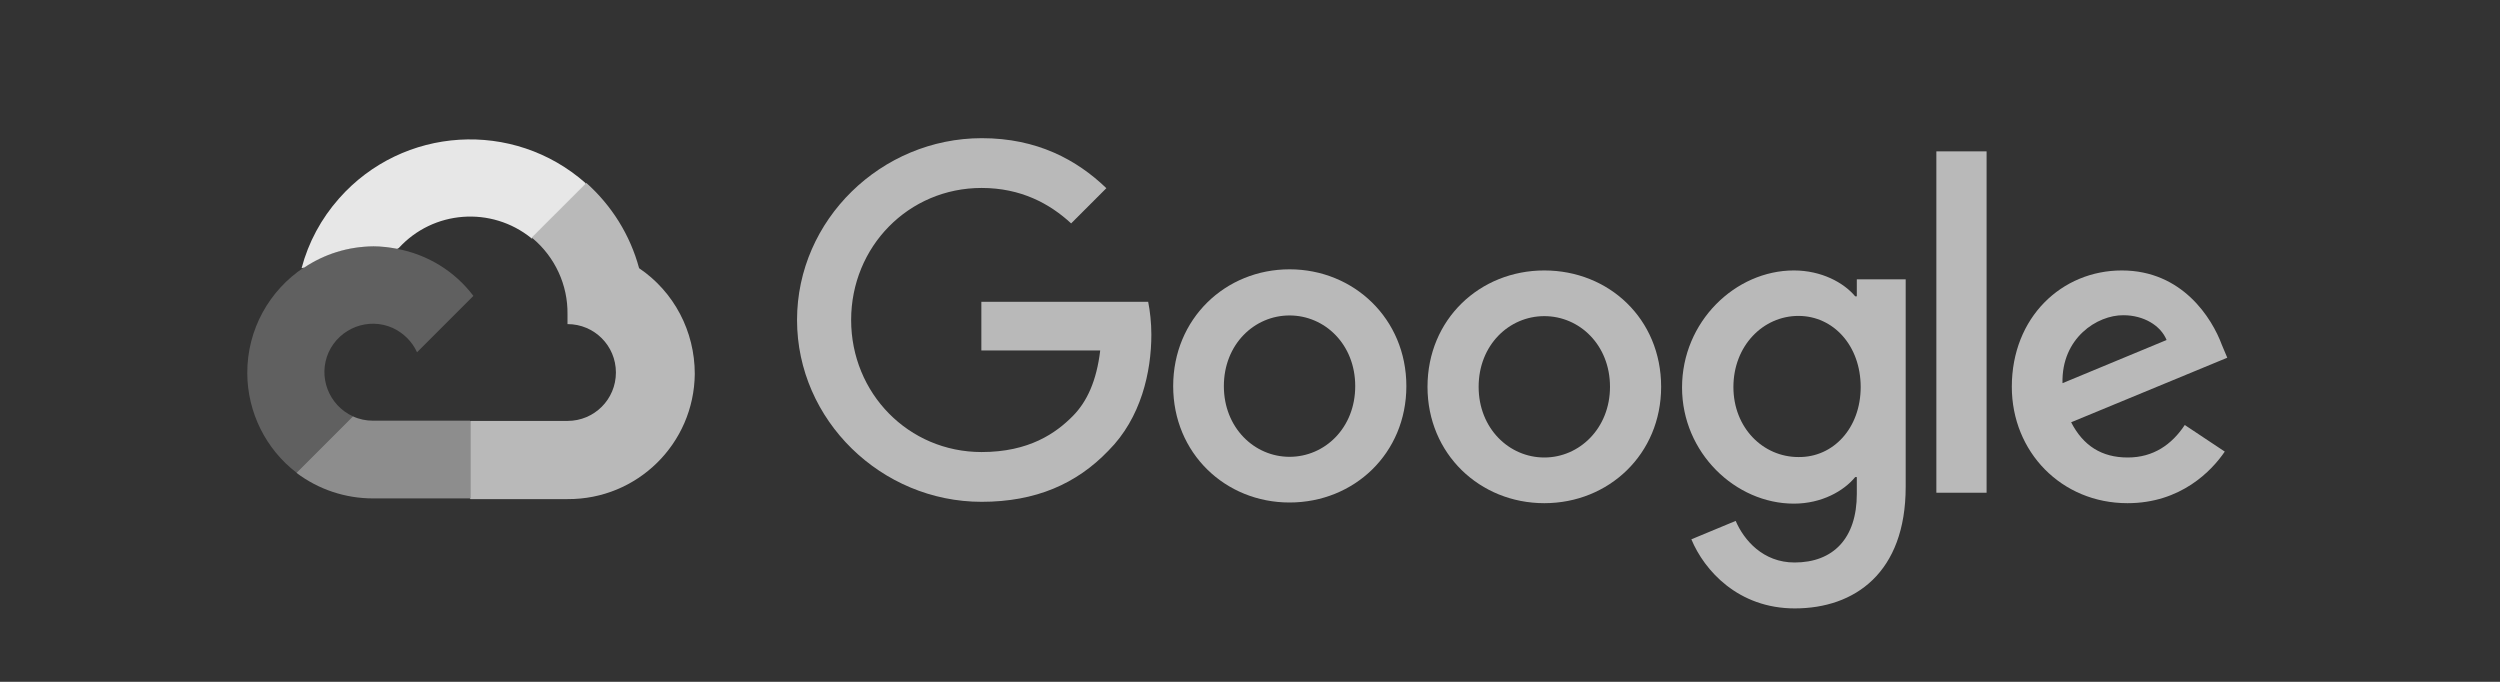
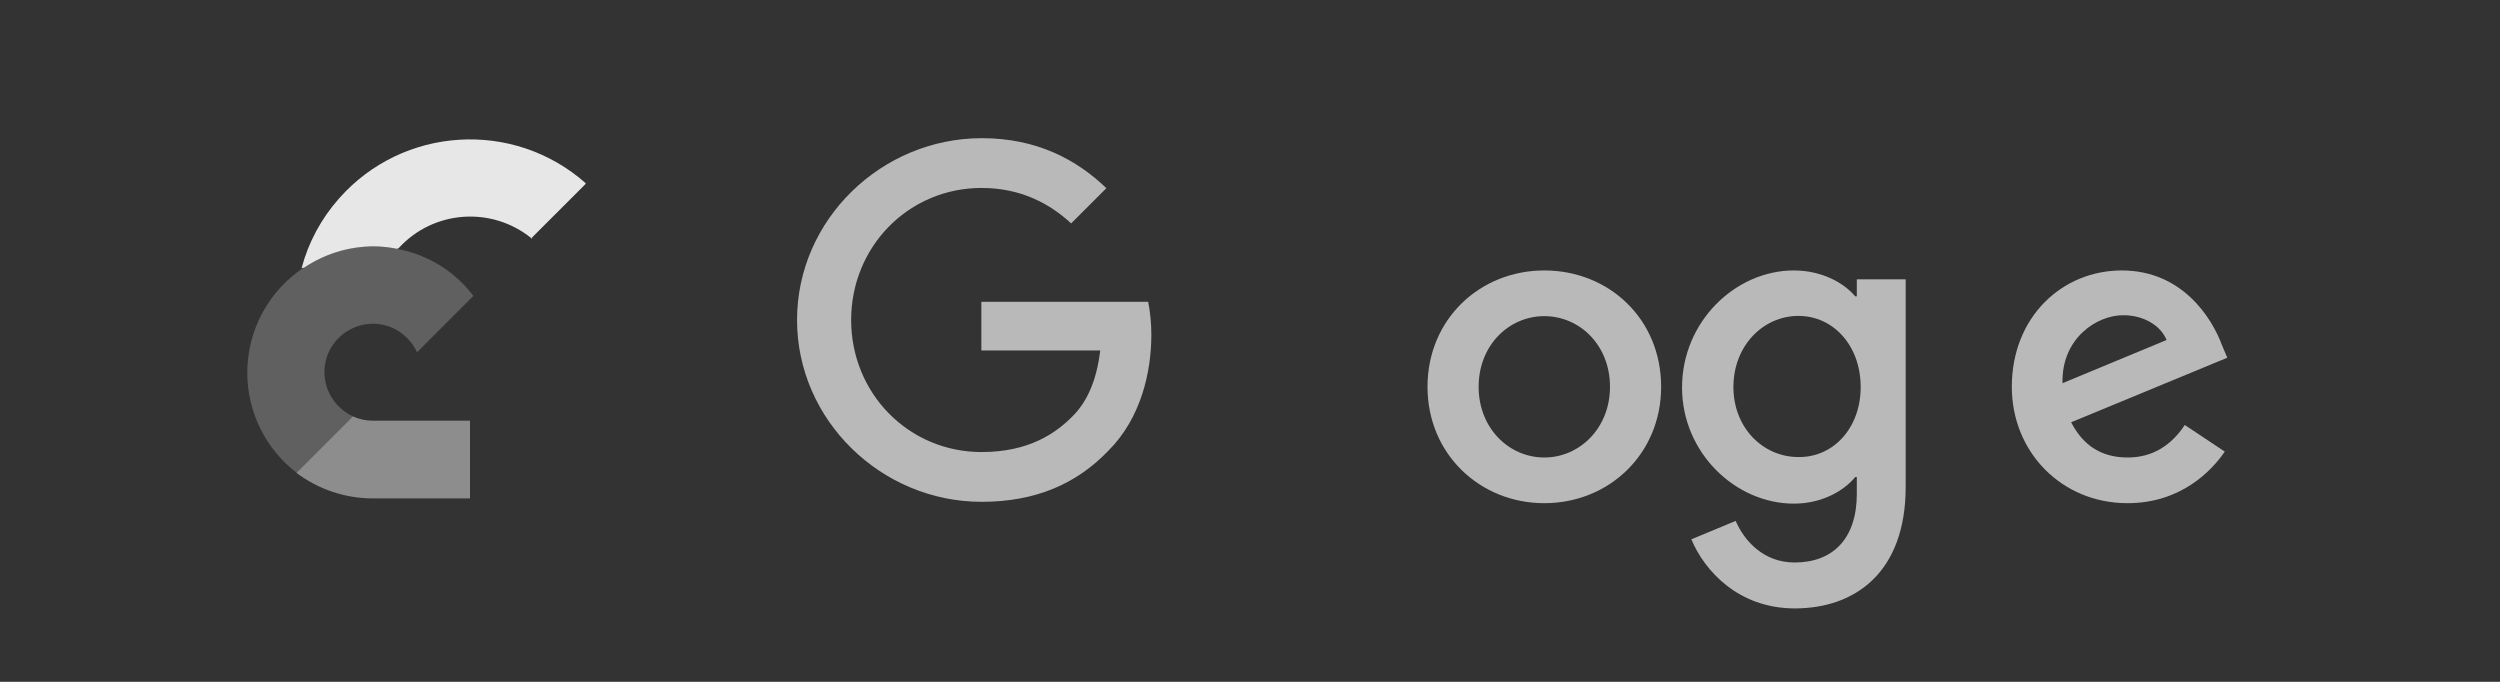
<svg xmlns="http://www.w3.org/2000/svg" version="1.1" x="0px" y="0px" viewBox="0 0 110 30" style="enable-background:new 0 0 110 30;" xml:space="preserve">
  <rect x="0" y="0" width="110" height="30" fill="#333333" stroke="none" />
  <style type="text/css">
	.st0{display:none;}
	.st1{display:inline;}
	.st2{fill:none;}
	.st3{opacity:0.88;fill:#FFFFFF;}
	.st4{opacity:0.66;fill:#FFFFFF;}
	.st5{opacity:0.44;fill:#FFFFFF;}
	.st6{opacity:0.22;fill:#FFFFFF;}
	.st7{opacity:0.66;}
	.st8{fill:#FFFFFF;}
</style>
  <g id="Calque_2" class="st0">
    <rect x="-49.73" class="st1" width="180" height="30" />
  </g>
  <g id="Calque_1">
    <g>
      <path class="st2" d="M23.38,10.48c-1.76-1.42-4.32-1.23-5.84,0.44c-0.02,0-0.04,0.01-0.06,0.03c1.32,0.26,2.52,0.98,3.36,2.07    l-2.48,2.48c-0.22-0.47-0.59-0.85-1.07-1.07c-1.07-0.49-2.34-0.01-2.82,1.07c-0.49,1.07-0.01,2.34,1.07,2.82l0,0    c0.28,0.13,0.58,0.19,0.88,0.19h4.27v0.02l0.01-0.01h4.27c1.18,0,2.13-0.95,2.13-2.13c0-1.18-0.95-2.13-2.13-2.13v-0.43    c0.02-1.29-0.55-2.52-1.54-3.35h-0.06L23.38,10.48z" />
      <path class="st3" d="M17.48,10.95c0.02-0.02,0.04-0.03,0.06-0.03c1.52-1.67,4.08-1.86,5.84-0.44l-0.01,0.01h0.06    c-0.01-0.01-0.02-0.02-0.03-0.03l2.36-2.36l0.01-0.04c-3.18-2.81-8.04-2.51-10.85,0.67c-0.78,0.88-1.35,1.93-1.65,3.07    c0.04-0.01,0.08-0.02,0.12-0.03c0.87-0.58,1.91-0.92,3.04-0.93C16.77,10.84,17.13,10.88,17.48,10.95z" />
-       <path class="st4" d="M28.12,11.8c-0.39-1.45-1.2-2.75-2.32-3.75l-0.04,0.04l-2.36,2.36c0.01,0.01,0.02,0.02,0.03,0.03    c0.99,0.83,1.56,2.06,1.54,3.35v0.43c1.18,0,2.13,0.95,2.13,2.13c0,1.18-0.95,2.13-2.13,2.13h-4.27l-0.01,0.01v3.4h-0.02    l0.03,0.03h4.27c3.07,0.02,5.57-2.44,5.6-5.51C30.57,14.58,29.66,12.84,28.12,11.8z" />
      <path class="st5" d="M16.41,18.51c-0.3,0-0.6-0.06-0.88-0.19l-2.47,2.47l-0.01,0.02c0.97,0.73,2.15,1.12,3.36,1.12h4.25h0.02v-3.4    v-0.02H16.41z" />
      <path class="st6" d="M17.48,10.95c-0.35-0.07-0.71-0.11-1.07-0.11c-1.12,0.01-2.16,0.35-3.04,0.93c-1.51,1-2.5,2.72-2.49,4.66    c0.01,1.71,0.81,3.33,2.17,4.37l0.01-0.01l2.47-2.47l0,0c-1.07-0.49-1.55-1.75-1.07-2.82c0.49-1.07,1.75-1.55,2.82-1.07    c0.47,0.22,0.85,0.59,1.07,1.07l2.48-2.48C20,11.92,18.8,11.2,17.48,10.95z" />
    </g>
    <g class="st7">
      <path class="st8" d="M96.13,18.7l1.76,1.17c-0.57,0.84-1.93,2.27-4.28,2.27c-2.91,0-5.09-2.26-5.09-5.12    c0-3.06,2.2-5.12,4.84-5.12c2.67,0,3.97,2.11,4.4,3.27L98,15.74l-6.87,2.84c0.53,1.03,1.34,1.55,2.49,1.55    C94.75,20.13,95.56,19.56,96.13,18.7z M90.75,16.86l4.58-1.9c-0.26-0.64-1.01-1.09-1.9-1.09C92.28,13.86,90.7,14.87,90.75,16.86z" />
-       <rect x="85.2" y="6.66" class="st8" width="2.21" height="15.02" />
      <path class="st8" d="M81.71,12.29h2.14v9.13c0,3.78-2.24,5.35-4.88,5.35c-2.49,0-3.98-1.67-4.55-3.04l1.95-0.81    c0.36,0.84,1.2,1.83,2.59,1.83c1.7,0,2.74-1.06,2.74-3.02v-0.74h-0.07c-0.5,0.61-1.47,1.17-2.7,1.17c-2.57,0-4.92-2.24-4.92-5.11    c0-2.9,2.35-5.15,4.92-5.15c1.22,0,2.2,0.54,2.7,1.14h0.07V12.29z M81.87,17.03c0-1.82-1.2-3.13-2.74-3.13    c-1.55,0-2.86,1.31-2.86,3.13c0,1.79,1.3,3.08,2.86,3.08C80.67,20.13,81.87,18.83,81.87,17.03z" />
-       <path class="st8" d="M61.88,16.99c0,2.96-2.3,5.12-5.14,5.12c-2.83,0-5.12-2.17-5.12-5.12c0-2.97,2.3-5.14,5.12-5.14    S61.88,14.02,61.88,16.99z M59.63,16.99c0-1.84-1.34-3.11-2.89-3.11s-2.89,1.27-2.89,3.11c0,1.83,1.34,3.11,2.89,3.11    S59.63,18.83,59.63,16.99z" />
      <path class="st8" d="M73.09,17.02c0,2.96-2.3,5.12-5.14,5.12c-2.84,0-5.14-2.17-5.14-5.12c0-2.97,2.3-5.12,5.14-5.12    C70.79,11.9,73.09,14.03,73.09,17.02z M70.84,17.02c0-1.84-1.34-3.11-2.89-3.11c-1.55,0-2.89,1.27-2.89,3.11    c0,1.83,1.34,3.11,2.89,3.11C69.5,20.13,70.84,18.84,70.84,17.02z" />
      <path class="st8" d="M43.19,19.89c-3.22,0-5.74-2.59-5.74-5.81s2.52-5.81,5.74-5.81c1.73,0,3,0.69,3.94,1.56l1.55-1.55    c-1.3-1.25-3.05-2.2-5.48-2.2c-4.42,0-8.13,3.59-8.13,8s3.71,8,8.12,8c2.38,0,4.18-0.79,5.58-2.25c1.44-1.44,1.89-3.47,1.89-5.11    c0-0.52-0.06-1.04-0.14-1.44h-7.34v2.14h5.23c-0.16,1.34-0.58,2.25-1.2,2.88C46.46,19.06,45.28,19.89,43.19,19.89z" />
    </g>
  </g>
</svg>